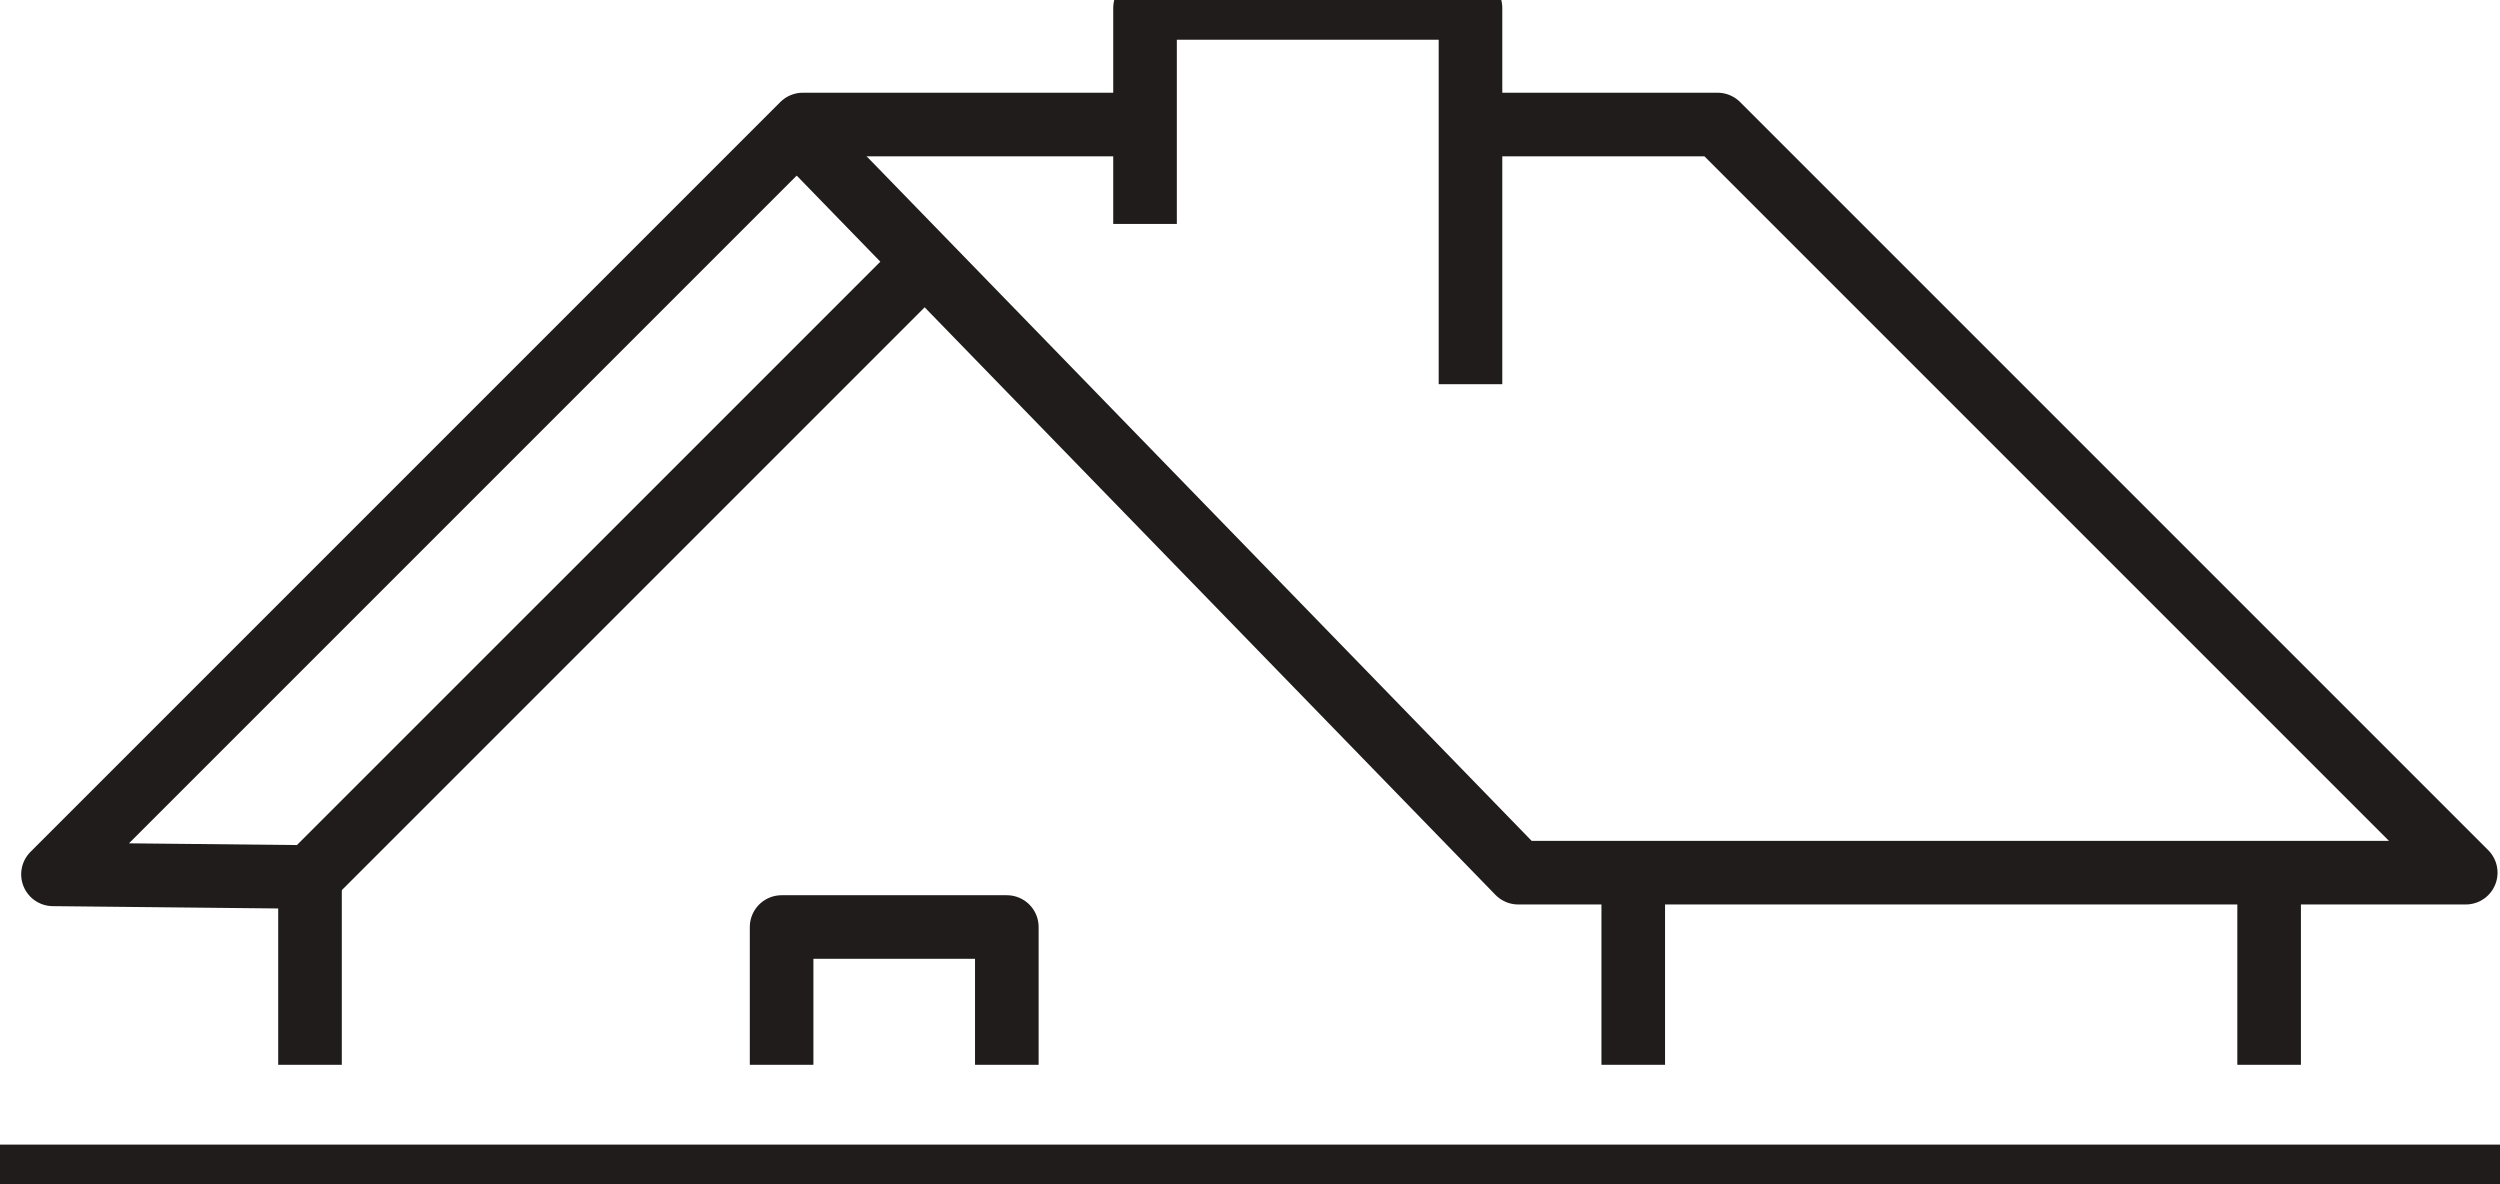
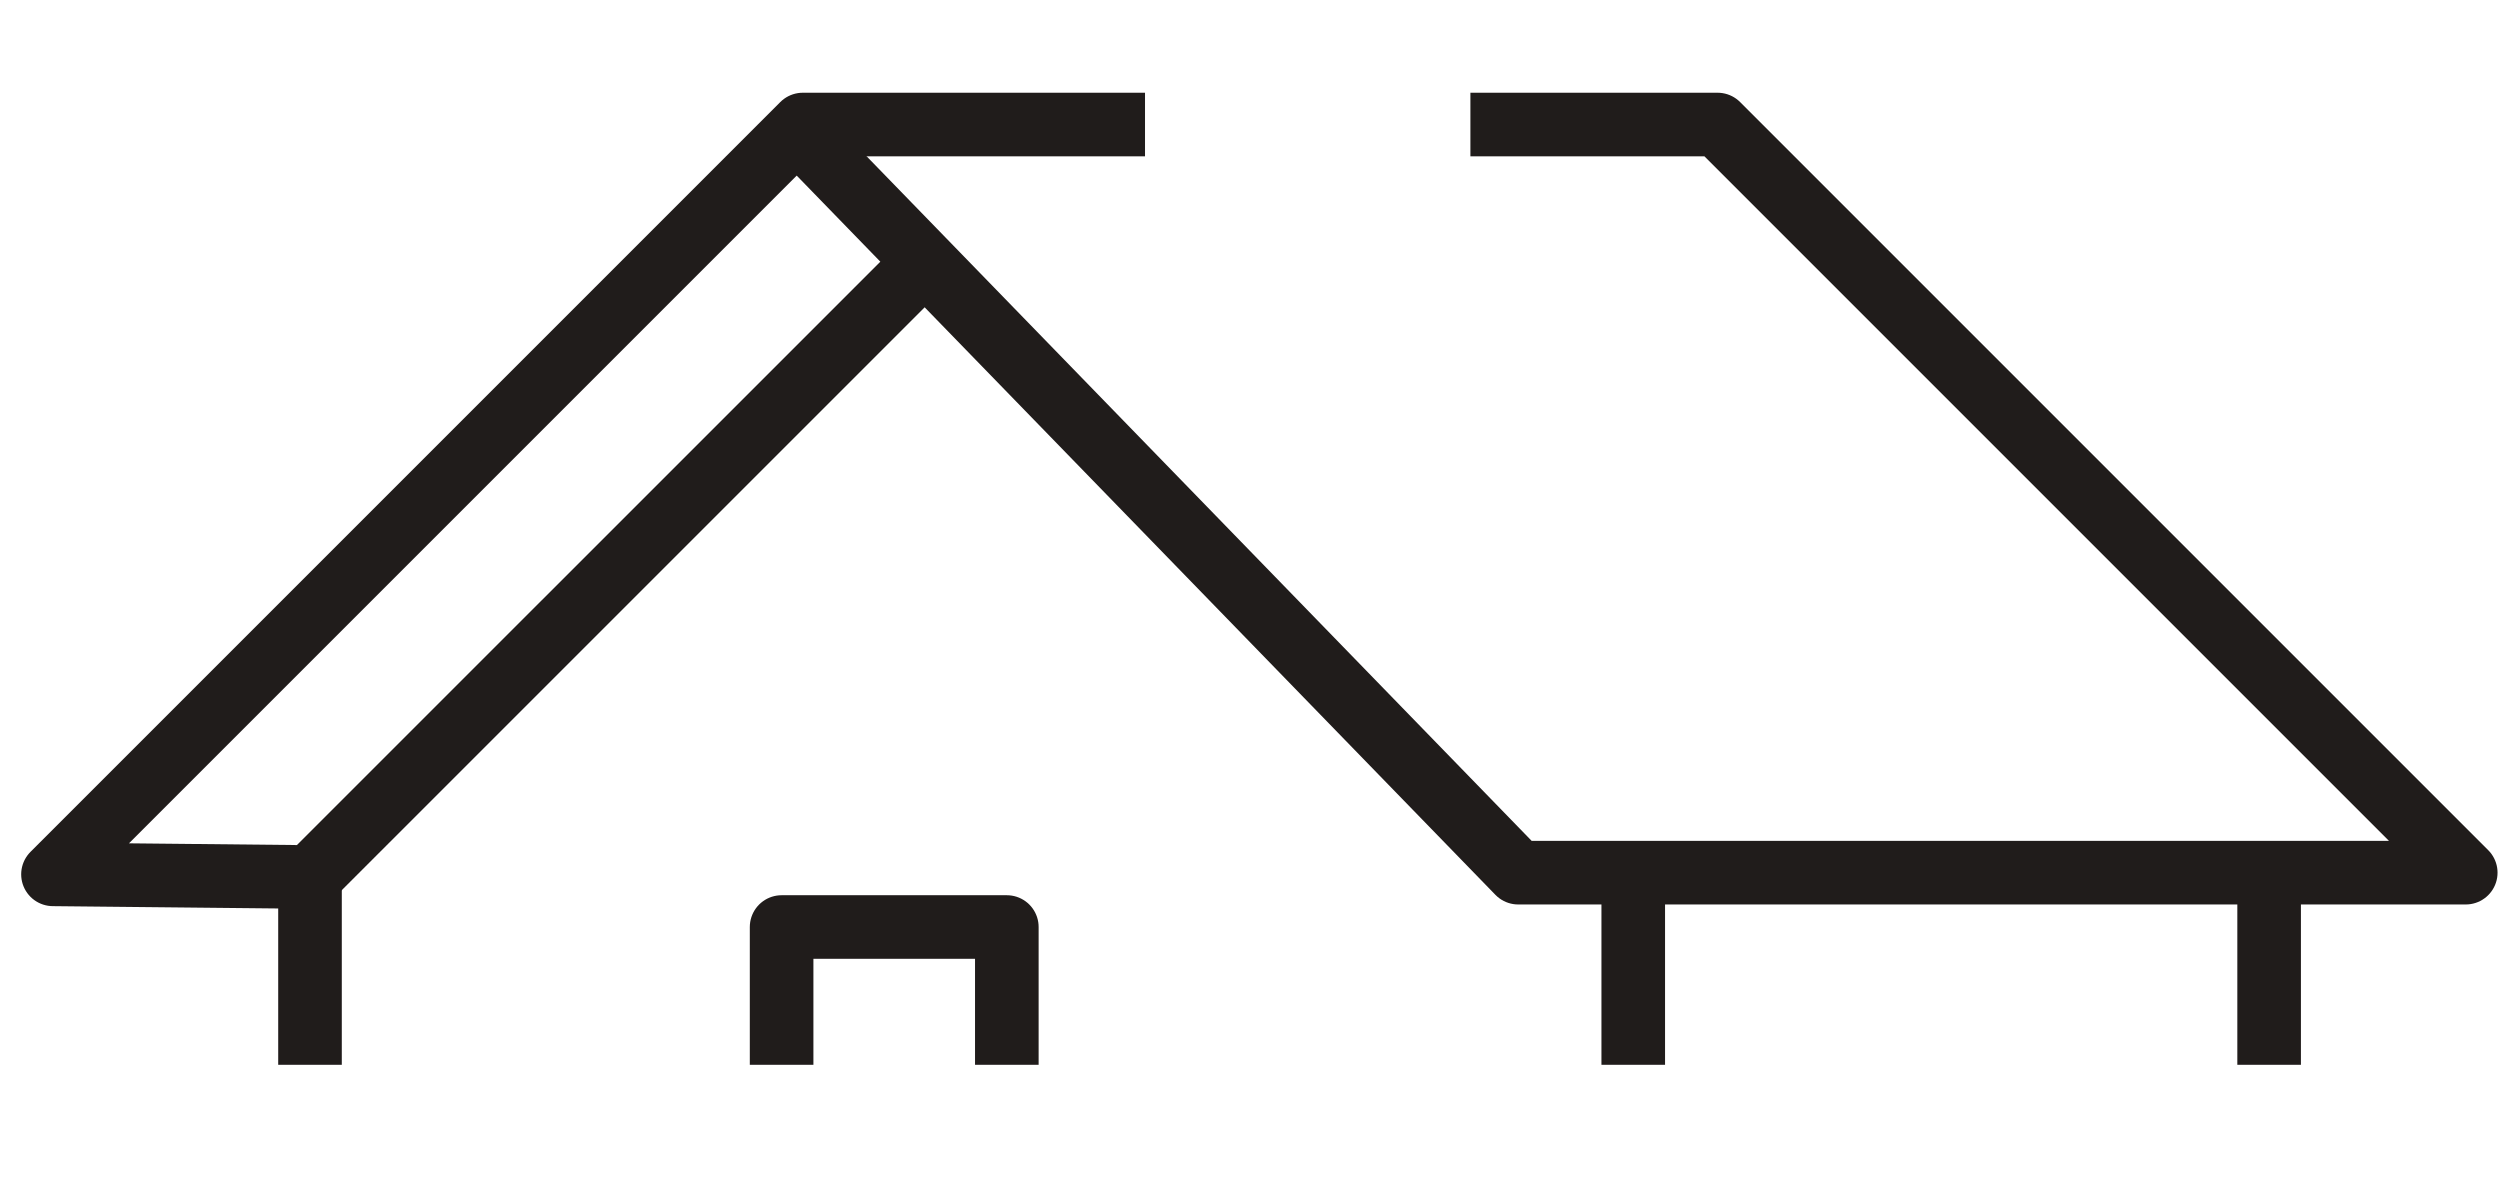
<svg xmlns="http://www.w3.org/2000/svg" id="house-c" width="117.92" height="55.863" viewBox="0 0 117.92 55.863">
  <defs>
    <clipPath id="clip-path">
-       <rect id="Rectangle_64" data-name="Rectangle 64" width="117.92" height="55.863" fill="none" />
-     </clipPath>
+       </clipPath>
  </defs>
  <path id="Path_183" data-name="Path 183" d="M182.545,23.5h11.66l35.288,35.288H184.8L150.908,23.9" transform="translate(-113.189 -17.626)" fill="none" stroke="#201c1b" stroke-linejoin="round" stroke-width="3" />
  <path id="Path_184" data-name="Path 184" d="M50.991,30.124,22.122,58.992,10,58.867,45.367,23.5H61.509" transform="translate(-7.501 -17.626)" fill="none" stroke="#201c1b" stroke-linejoin="round" stroke-width="3" />
  <line id="Line_25" data-name="Line 25" y2="8.784" transform="translate(14.622 41.442)" fill="none" stroke="#201c1b" stroke-linejoin="round" stroke-width="3" />
  <line id="Line_26" data-name="Line 26" y2="8.784" transform="translate(77.037 41.442)" fill="none" stroke="#201c1b" stroke-linejoin="round" stroke-width="3" />
  <line id="Line_27" data-name="Line 27" y2="8.784" transform="translate(107.03 41.442)" fill="none" stroke="#201c1b" stroke-linejoin="round" stroke-width="3" />
  <g id="Group_124" data-name="Group 124">
    <g id="Group_123" data-name="Group 123" clip-path="url(#clip-path)">
-       <path id="Path_185" data-name="Path 185" d="M216.081,11.687V1.5h15.351V19.246" transform="translate(-162.072 -1.125)" fill="none" stroke="#201c1b" stroke-linejoin="round" stroke-width="3" />
-     </g>
+       </g>
  </g>
  <path id="Path_186" data-name="Path 186" d="M158.123,181.447v-6.5H147.5v6.5" transform="translate(-110.633 -131.221)" fill="none" stroke="#201c1b" stroke-linejoin="round" stroke-width="3" />
  <g id="Group_126" data-name="Group 126">
    <g id="Group_125" data-name="Group 125" clip-path="url(#clip-path)">
      <line id="Line_28" data-name="Line 28" x2="117.92" transform="translate(0 55.488)" fill="none" stroke="#201c1b" stroke-linejoin="round" stroke-width="3" />
    </g>
  </g>
</svg>